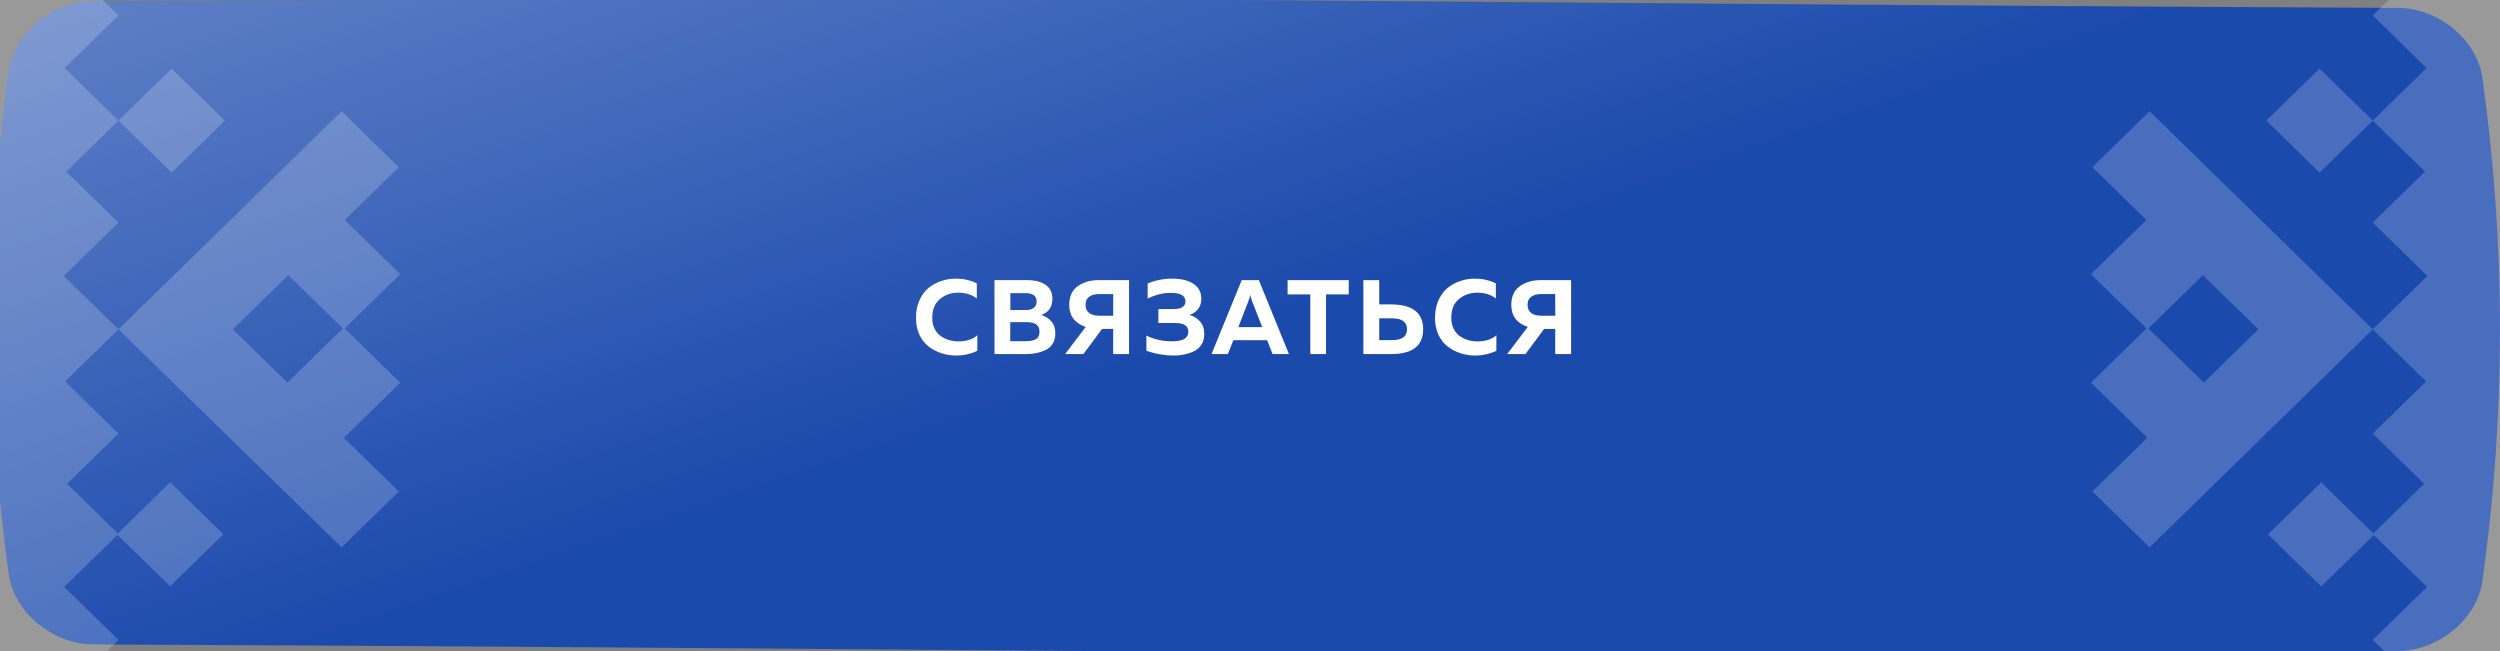
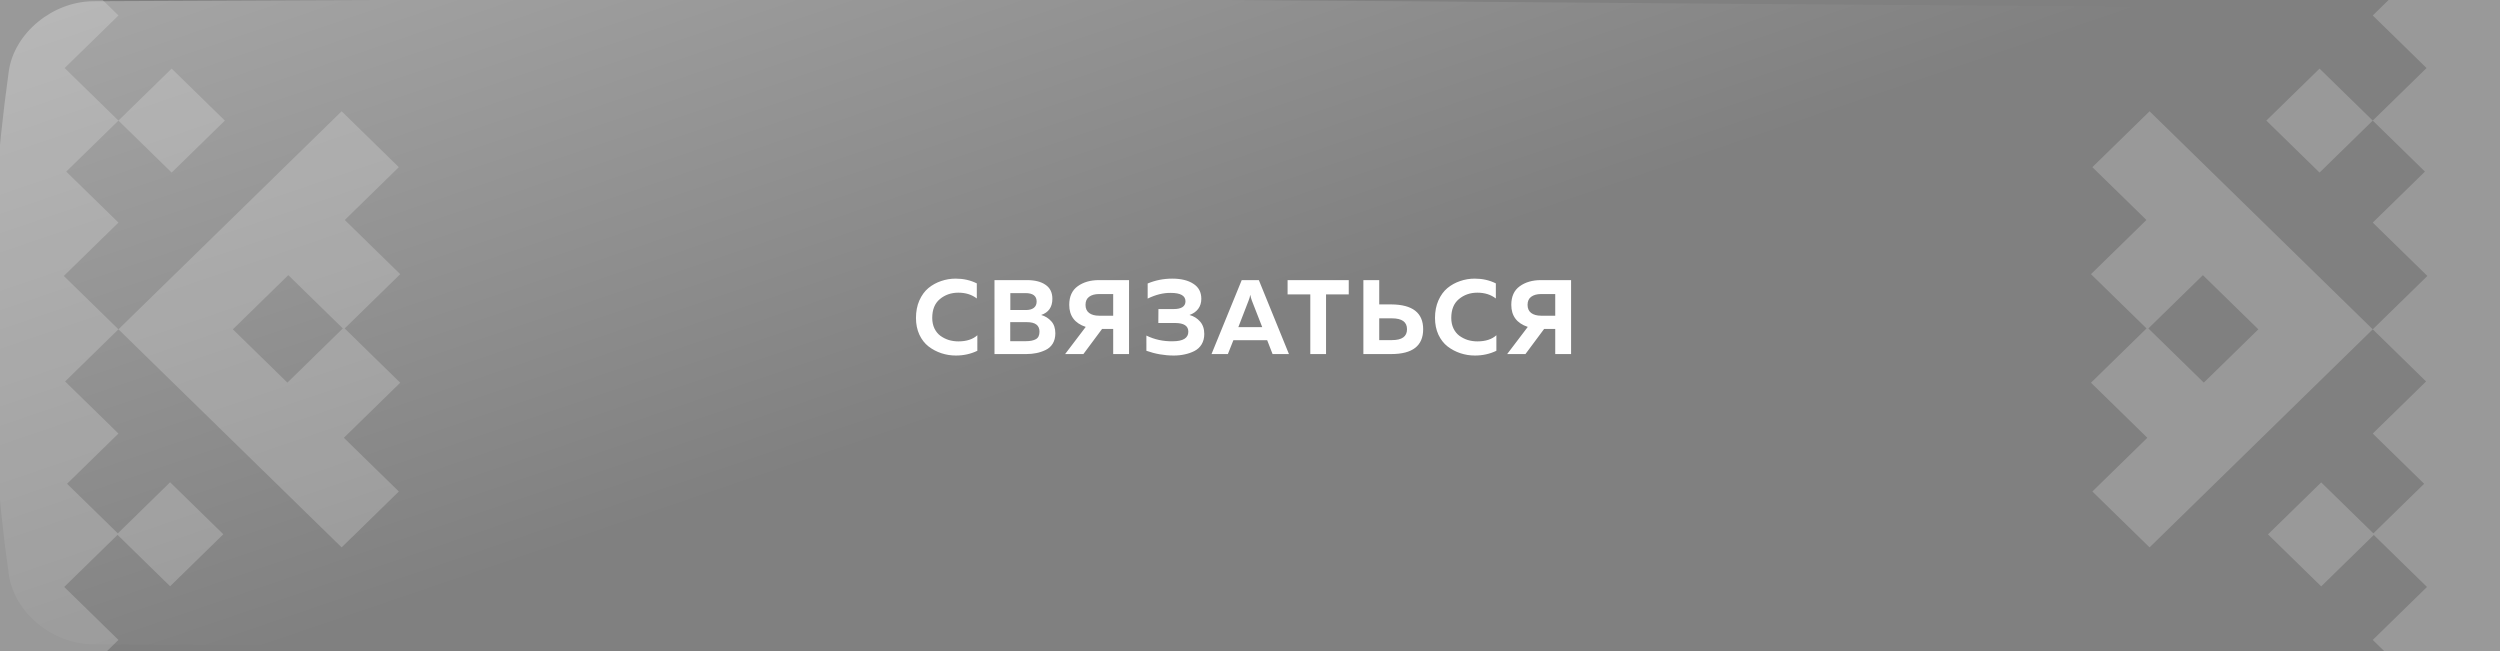
<svg xmlns="http://www.w3.org/2000/svg" width="284" height="74" viewBox="0 0 284 74" fill="none">
  <rect x="0" y="0" width="284" height="74" fill="#808080" stroke="none" />
-   <path d="M10.604 0.141C149.738 -0.534 133.262 0.221 272.396 0.896C276.998 0.919 281.391 4.49 282.006 8.87C284.664 27.908 284.664 46.945 282.006 65.984C281.391 70.364 276.998 73.935 272.396 73.957C133.262 74.632 149.738 73.877 10.604 73.202C6.002 73.18 1.609 69.609 0.995 65.229C-1.665 46.19 -1.665 27.153 0.995 8.115C1.609 3.735 6.002 0.164 10.604 0.141Z" fill="#1B4AAD" />
  <path d="M10.604 0.141C149.738 -0.534 133.262 0.221 272.396 0.896C276.998 0.919 281.391 4.49 282.006 8.87C284.664 27.908 284.664 46.945 282.006 65.984C281.391 70.364 276.998 73.935 272.396 73.957C133.262 74.632 149.738 73.877 10.604 73.202C6.002 73.18 1.609 69.609 0.995 65.229C-1.665 46.19 -1.665 27.153 0.995 8.115C1.609 3.735 6.002 0.164 10.604 0.141Z" fill="url(#paint0_linear_101_965)" fill-opacity="0.4" />
  <path d="M104.054 36.117C104.054 35.38 104.182 34.721 104.438 34.136C104.702 33.544 105.046 33.072 105.47 32.721C105.902 32.368 106.382 32.105 106.91 31.928C107.438 31.744 107.99 31.652 108.566 31.652C109.446 31.652 110.246 31.832 110.966 32.193V33.908C110.398 33.468 109.698 33.248 108.866 33.248C108.05 33.248 107.35 33.492 106.766 33.98C106.19 34.461 105.902 35.172 105.902 36.117C105.902 36.565 105.986 36.965 106.154 37.316C106.322 37.66 106.546 37.937 106.826 38.145C107.114 38.352 107.43 38.513 107.774 38.624C108.126 38.728 108.49 38.781 108.866 38.781C109.794 38.781 110.514 38.548 111.026 38.084V39.849C110.282 40.209 109.47 40.389 108.59 40.389C108.014 40.389 107.462 40.3 106.934 40.124C106.406 39.949 105.922 39.693 105.482 39.356C105.05 39.02 104.702 38.572 104.438 38.013C104.182 37.453 104.054 36.821 104.054 36.117ZM112.974 31.82H116.646C117.566 31.82 118.278 32.001 118.782 32.361C119.294 32.712 119.55 33.24 119.55 33.944C119.55 34.88 119.126 35.492 118.278 35.781C118.742 35.916 119.126 36.157 119.43 36.501C119.734 36.837 119.886 37.292 119.886 37.868C119.886 38.325 119.786 38.717 119.586 39.044C119.386 39.364 119.114 39.605 118.77 39.764C118.434 39.925 118.086 40.041 117.726 40.112C117.374 40.184 116.994 40.221 116.586 40.221H112.974V31.82ZM118.086 37.676C118.086 36.956 117.61 36.596 116.658 36.596H114.762V38.757H116.562C117.034 38.757 117.406 38.681 117.678 38.529C117.95 38.377 118.086 38.093 118.086 37.676ZM117.762 34.257C117.762 33.617 117.338 33.297 116.49 33.297H114.774V35.217H116.586C116.938 35.217 117.222 35.136 117.438 34.977C117.654 34.809 117.762 34.569 117.762 34.257ZM123.074 40.221H120.998L123.338 37.136C122.09 36.721 121.466 35.885 121.466 34.629C121.466 33.684 121.786 32.98 122.426 32.517C123.066 32.053 123.87 31.82 124.838 31.82H128.258V40.221H126.458V37.364H125.198L123.074 40.221ZM123.722 33.717C123.45 33.916 123.314 34.221 123.314 34.629C123.314 35.036 123.45 35.344 123.722 35.553C124.002 35.761 124.378 35.864 124.85 35.864H126.458V33.404H124.85C124.378 33.404 124.002 33.508 123.722 33.717ZM136.806 37.941C136.806 38.389 136.706 38.781 136.506 39.117C136.306 39.444 136.034 39.697 135.69 39.873C135.346 40.048 134.978 40.176 134.586 40.257C134.202 40.344 133.786 40.389 133.338 40.389C132.282 40.389 131.246 40.209 130.23 39.849V38.12C131.142 38.569 132.134 38.785 133.206 38.769C134.398 38.769 134.994 38.404 134.994 37.676C134.994 37.02 134.49 36.693 133.482 36.693H131.586L131.598 35.108H133.362C133.77 35.108 134.09 35.036 134.322 34.892C134.554 34.74 134.67 34.52 134.67 34.233C134.67 33.593 134.114 33.273 133.002 33.273C132.17 33.257 131.294 33.472 130.374 33.92V32.205C131.254 31.837 132.182 31.652 133.158 31.652C134.174 31.652 134.978 31.849 135.57 32.24C136.17 32.624 136.47 33.193 136.47 33.944C136.47 34.392 136.35 34.776 136.11 35.096C135.87 35.408 135.542 35.636 135.126 35.781C135.614 35.916 136.014 36.164 136.326 36.525C136.646 36.885 136.806 37.356 136.806 37.941ZM139.488 40.221H137.628L141.06 31.82H143.004L146.424 40.221H144.564L143.952 38.648H140.112L139.488 40.221ZM141.84 34.148L140.676 37.16H143.388L142.212 34.148C142.132 33.925 142.072 33.705 142.032 33.489C141.984 33.736 141.92 33.956 141.84 34.148ZM146.27 31.82H153.218V33.441H150.638V40.221H148.85V33.441H146.27V31.82ZM158.048 40.221H154.88V31.82H156.68V34.581H158.048C160.464 34.596 161.672 35.536 161.672 37.401C161.672 39.281 160.464 40.221 158.048 40.221ZM156.68 36.164V38.636H158.132C159.268 38.636 159.836 38.224 159.836 37.401C159.836 36.577 159.268 36.164 158.132 36.164H156.68ZM163.016 36.117C163.016 35.38 163.144 34.721 163.4 34.136C163.664 33.544 164.008 33.072 164.432 32.721C164.864 32.368 165.344 32.105 165.872 31.928C166.4 31.744 166.952 31.652 167.528 31.652C168.408 31.652 169.208 31.832 169.928 32.193V33.908C169.36 33.468 168.66 33.248 167.828 33.248C167.012 33.248 166.312 33.492 165.728 33.98C165.152 34.461 164.864 35.172 164.864 36.117C164.864 36.565 164.948 36.965 165.116 37.316C165.284 37.66 165.508 37.937 165.788 38.145C166.076 38.352 166.392 38.513 166.736 38.624C167.088 38.728 167.452 38.781 167.828 38.781C168.756 38.781 169.476 38.548 169.988 38.084V39.849C169.244 40.209 168.432 40.389 167.552 40.389C166.976 40.389 166.424 40.3 165.896 40.124C165.368 39.949 164.884 39.693 164.444 39.356C164.012 39.02 163.664 38.572 163.4 38.013C163.144 37.453 163.016 36.821 163.016 36.117ZM173.291 40.221H171.215L173.555 37.136C172.307 36.721 171.683 35.885 171.683 34.629C171.683 33.684 172.003 32.98 172.643 32.517C173.283 32.053 174.087 31.82 175.055 31.82H178.475V40.221H176.675V37.364H175.415L173.291 40.221ZM173.939 33.717C173.667 33.916 173.531 34.221 173.531 34.629C173.531 35.036 173.667 35.344 173.939 35.553C174.219 35.761 174.595 35.864 175.067 35.864H176.675V33.404H175.067C174.595 33.404 174.219 33.508 173.939 33.717Z" fill="white" />
  <g opacity="0.2">
    <path d="M263.501 7.794L269.545 13.699L275.656 7.729L269.545 1.757L275.793 -4.348L269.545 -10.453L280.341 -21L284.001 -17.424V91.522L280.341 95.099L269.545 84.552L275.612 78.624L269.545 72.695L275.705 66.678L269.662 60.774L263.688 66.612L257.643 60.706L263.688 54.801L269.614 60.592L275.383 54.956L269.545 49.252L275.604 43.332L269.545 37.411L275.75 31.349L269.545 25.286L275.475 19.493L269.545 13.7L263.501 19.605L257.456 13.699L263.501 7.794ZM243.834 24.99L237.693 18.99L244.191 12.642L263.046 31.064L263.047 31.062L263.688 31.689L269.545 37.411L263.047 43.761H263.046L244.191 62.182L237.693 55.833L243.938 49.732L237.535 43.476L243.846 37.31L237.535 31.145L243.834 24.99ZM250.353 43.465L256.548 37.412L250.249 31.258L244.054 37.31L250.353 43.465Z" fill="white" />
-     <path d="M19.499 7.794L13.455 13.699L7.344 7.729L13.455 1.757L7.207 -4.348L13.455 -10.453L2.659 -21L-1.001 -17.424L-1.001 91.522L2.659 95.099L13.455 84.552L7.388 78.624L13.455 72.695L7.295 66.678L13.352 60.761L19.325 66.597L25.37 60.691L19.325 54.785L13.385 60.591L7.617 54.956L13.455 49.252L7.396 43.332L13.455 37.411L7.25 31.349L13.455 25.286L7.525 19.493L13.455 13.7L19.499 19.605L25.544 13.699L19.499 7.794ZM39.166 24.99L45.307 18.99L38.809 12.642L19.954 31.064L19.953 31.062L19.325 31.676L13.455 37.411L19.953 43.761H19.954L38.809 62.182L45.307 55.833L39.062 49.732L45.465 43.476L39.154 37.31L45.465 31.145L39.166 24.99ZM32.648 43.465L26.452 37.412L32.751 31.258L38.946 37.31L32.648 43.465Z" fill="white" />
+     <path d="M19.499 7.794L13.455 13.699L7.344 7.729L13.455 1.757L7.207 -4.348L13.455 -10.453L2.659 -21L-1.001 -17.424L-1.001 91.522L2.659 95.099L13.455 84.552L7.388 78.624L13.455 72.695L7.295 66.678L13.352 60.761L19.325 66.597L25.37 60.691L19.325 54.785L13.385 60.591L7.617 54.956L13.455 49.252L7.396 43.332L13.455 37.411L7.25 31.349L13.455 25.286L7.525 19.493L13.455 13.7L19.499 19.605L25.544 13.699L19.499 7.794ZM39.166 24.99L45.307 18.99L38.809 12.642L19.954 31.064L19.953 31.062L13.455 37.411L19.953 43.761H19.954L38.809 62.182L45.307 55.833L39.062 49.732L45.465 43.476L39.154 37.31L45.465 31.145L39.166 24.99ZM32.648 43.465L26.452 37.412L32.751 31.258L38.946 37.31L32.648 43.465Z" fill="white" />
  </g>
  <defs>
    <linearGradient id="paint0_linear_101_965" x1="102.457" y1="50.079" x2="68.372" y2="-49.87" gradientUnits="userSpaceOnUse">
      <stop stop-color="white" stop-opacity="0" />
      <stop offset="1" stop-color="white" />
    </linearGradient>
  </defs>
</svg>